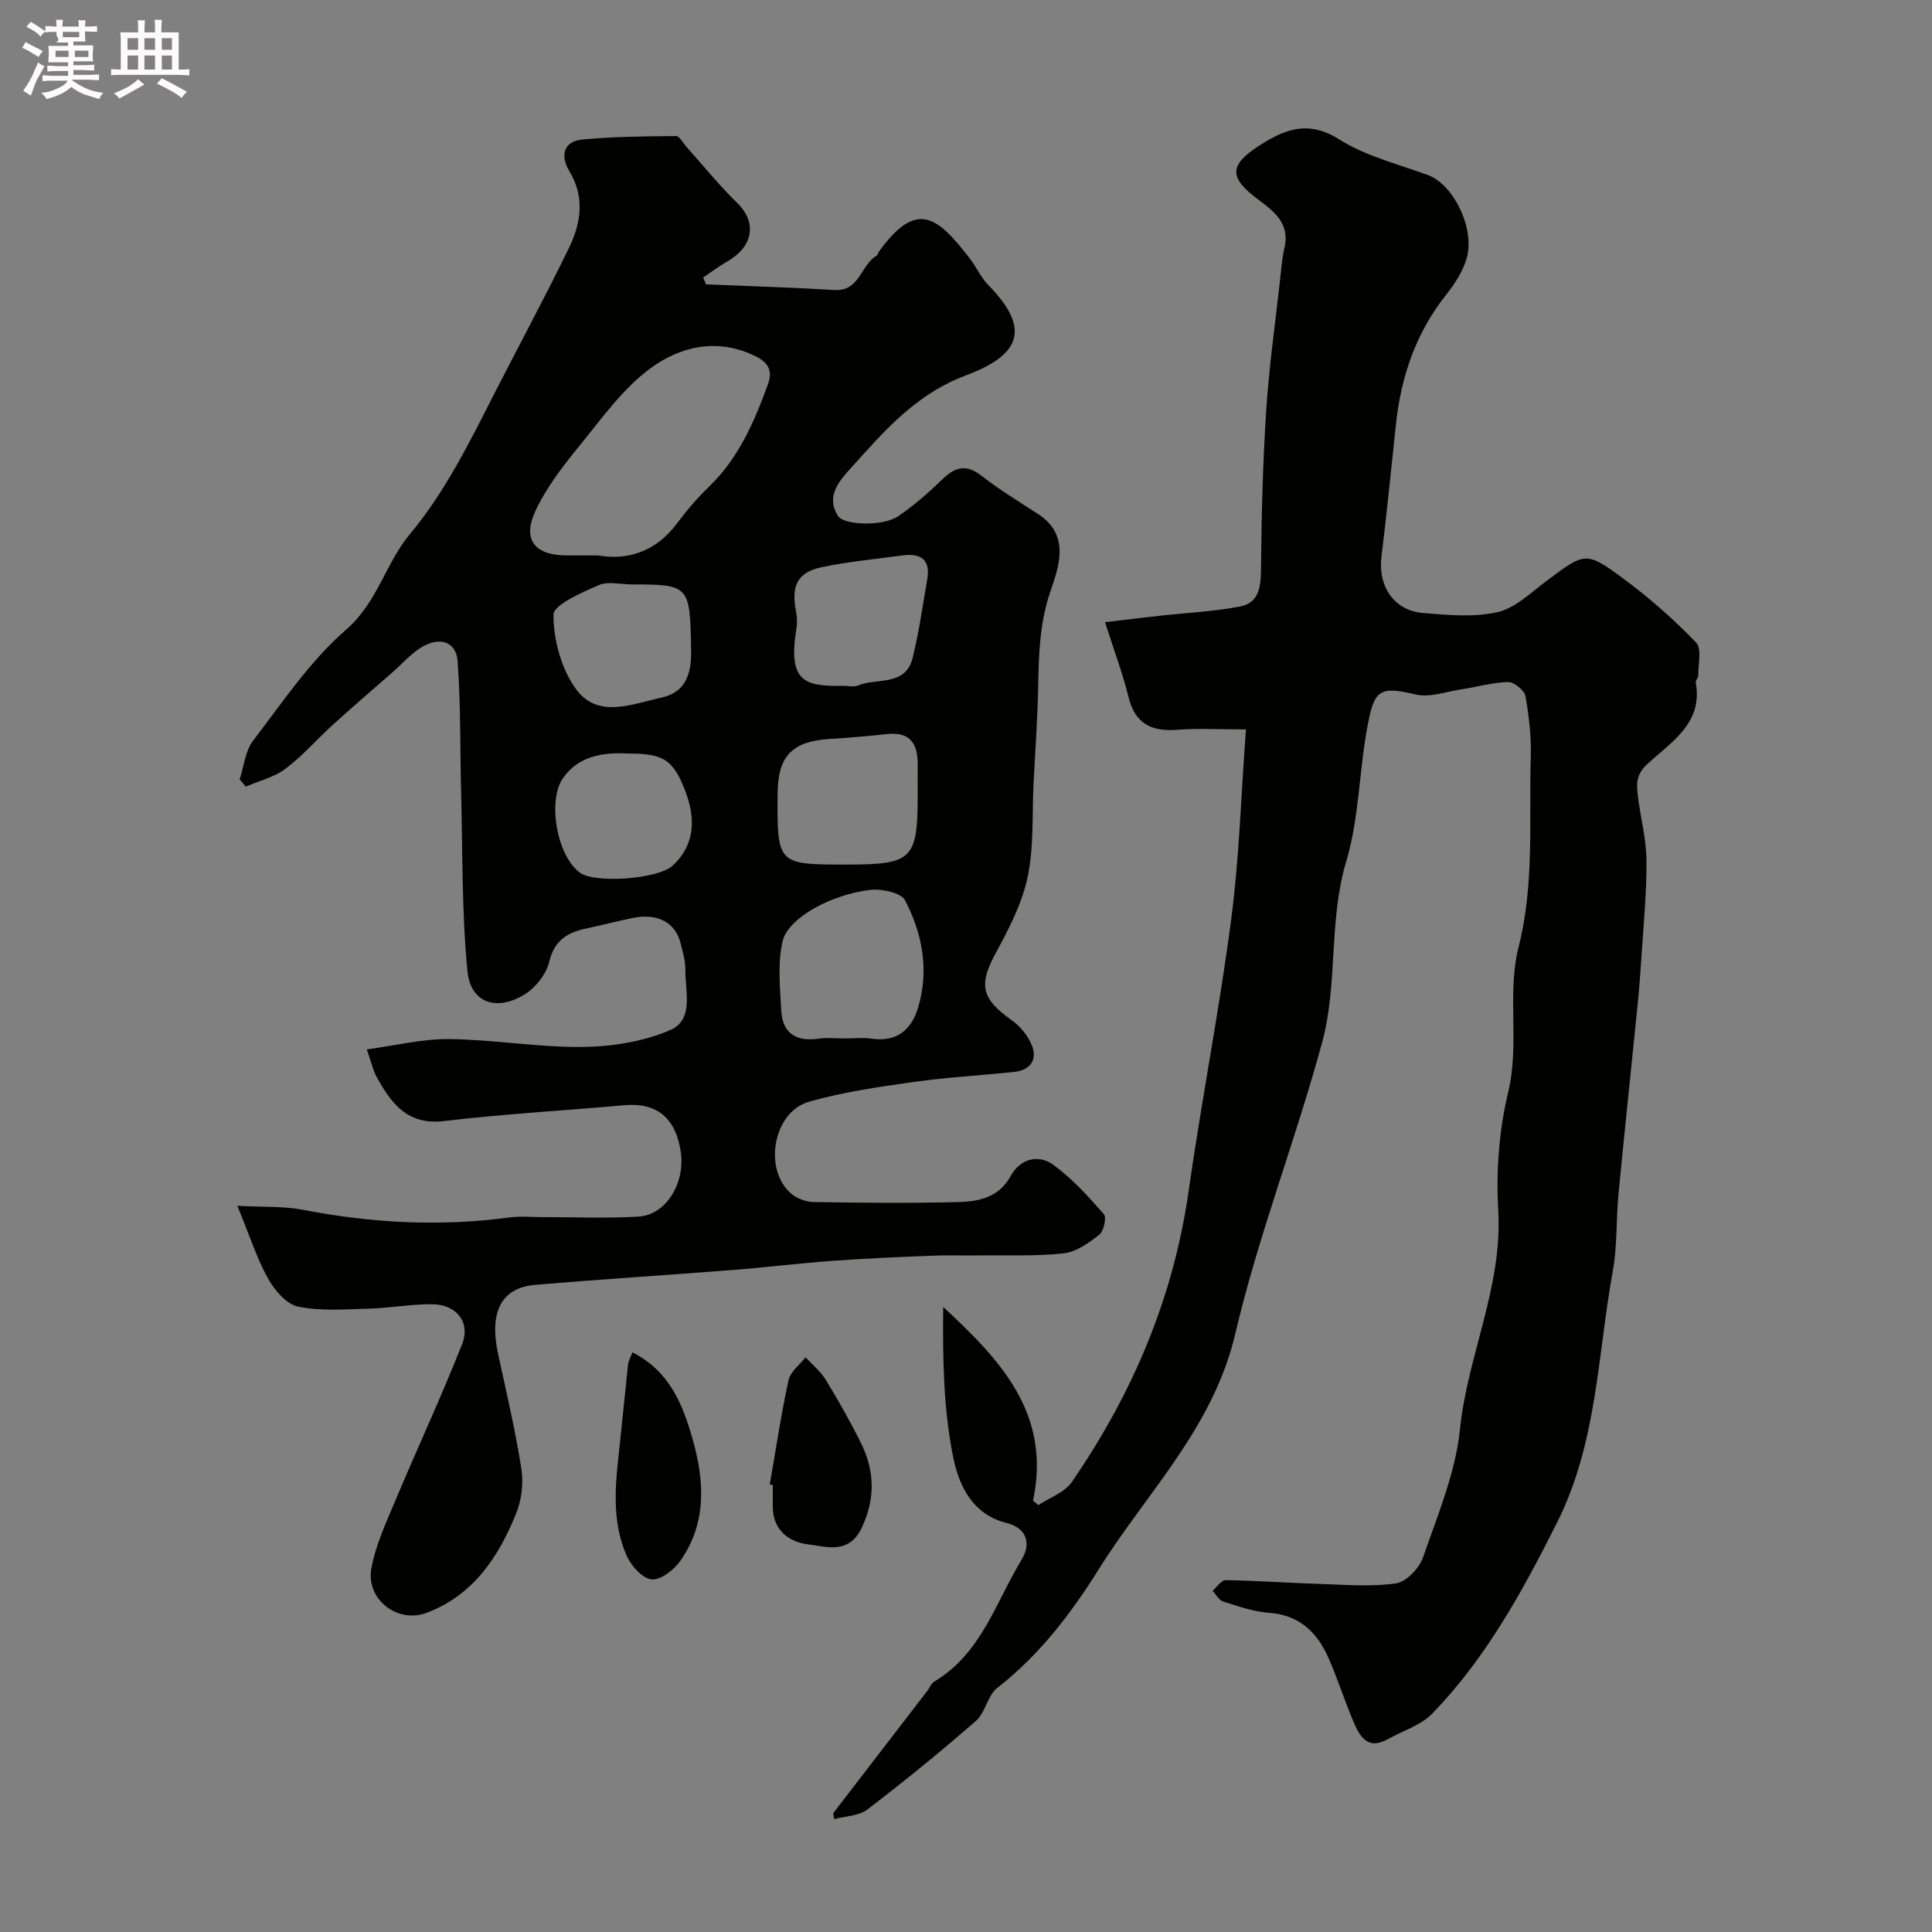
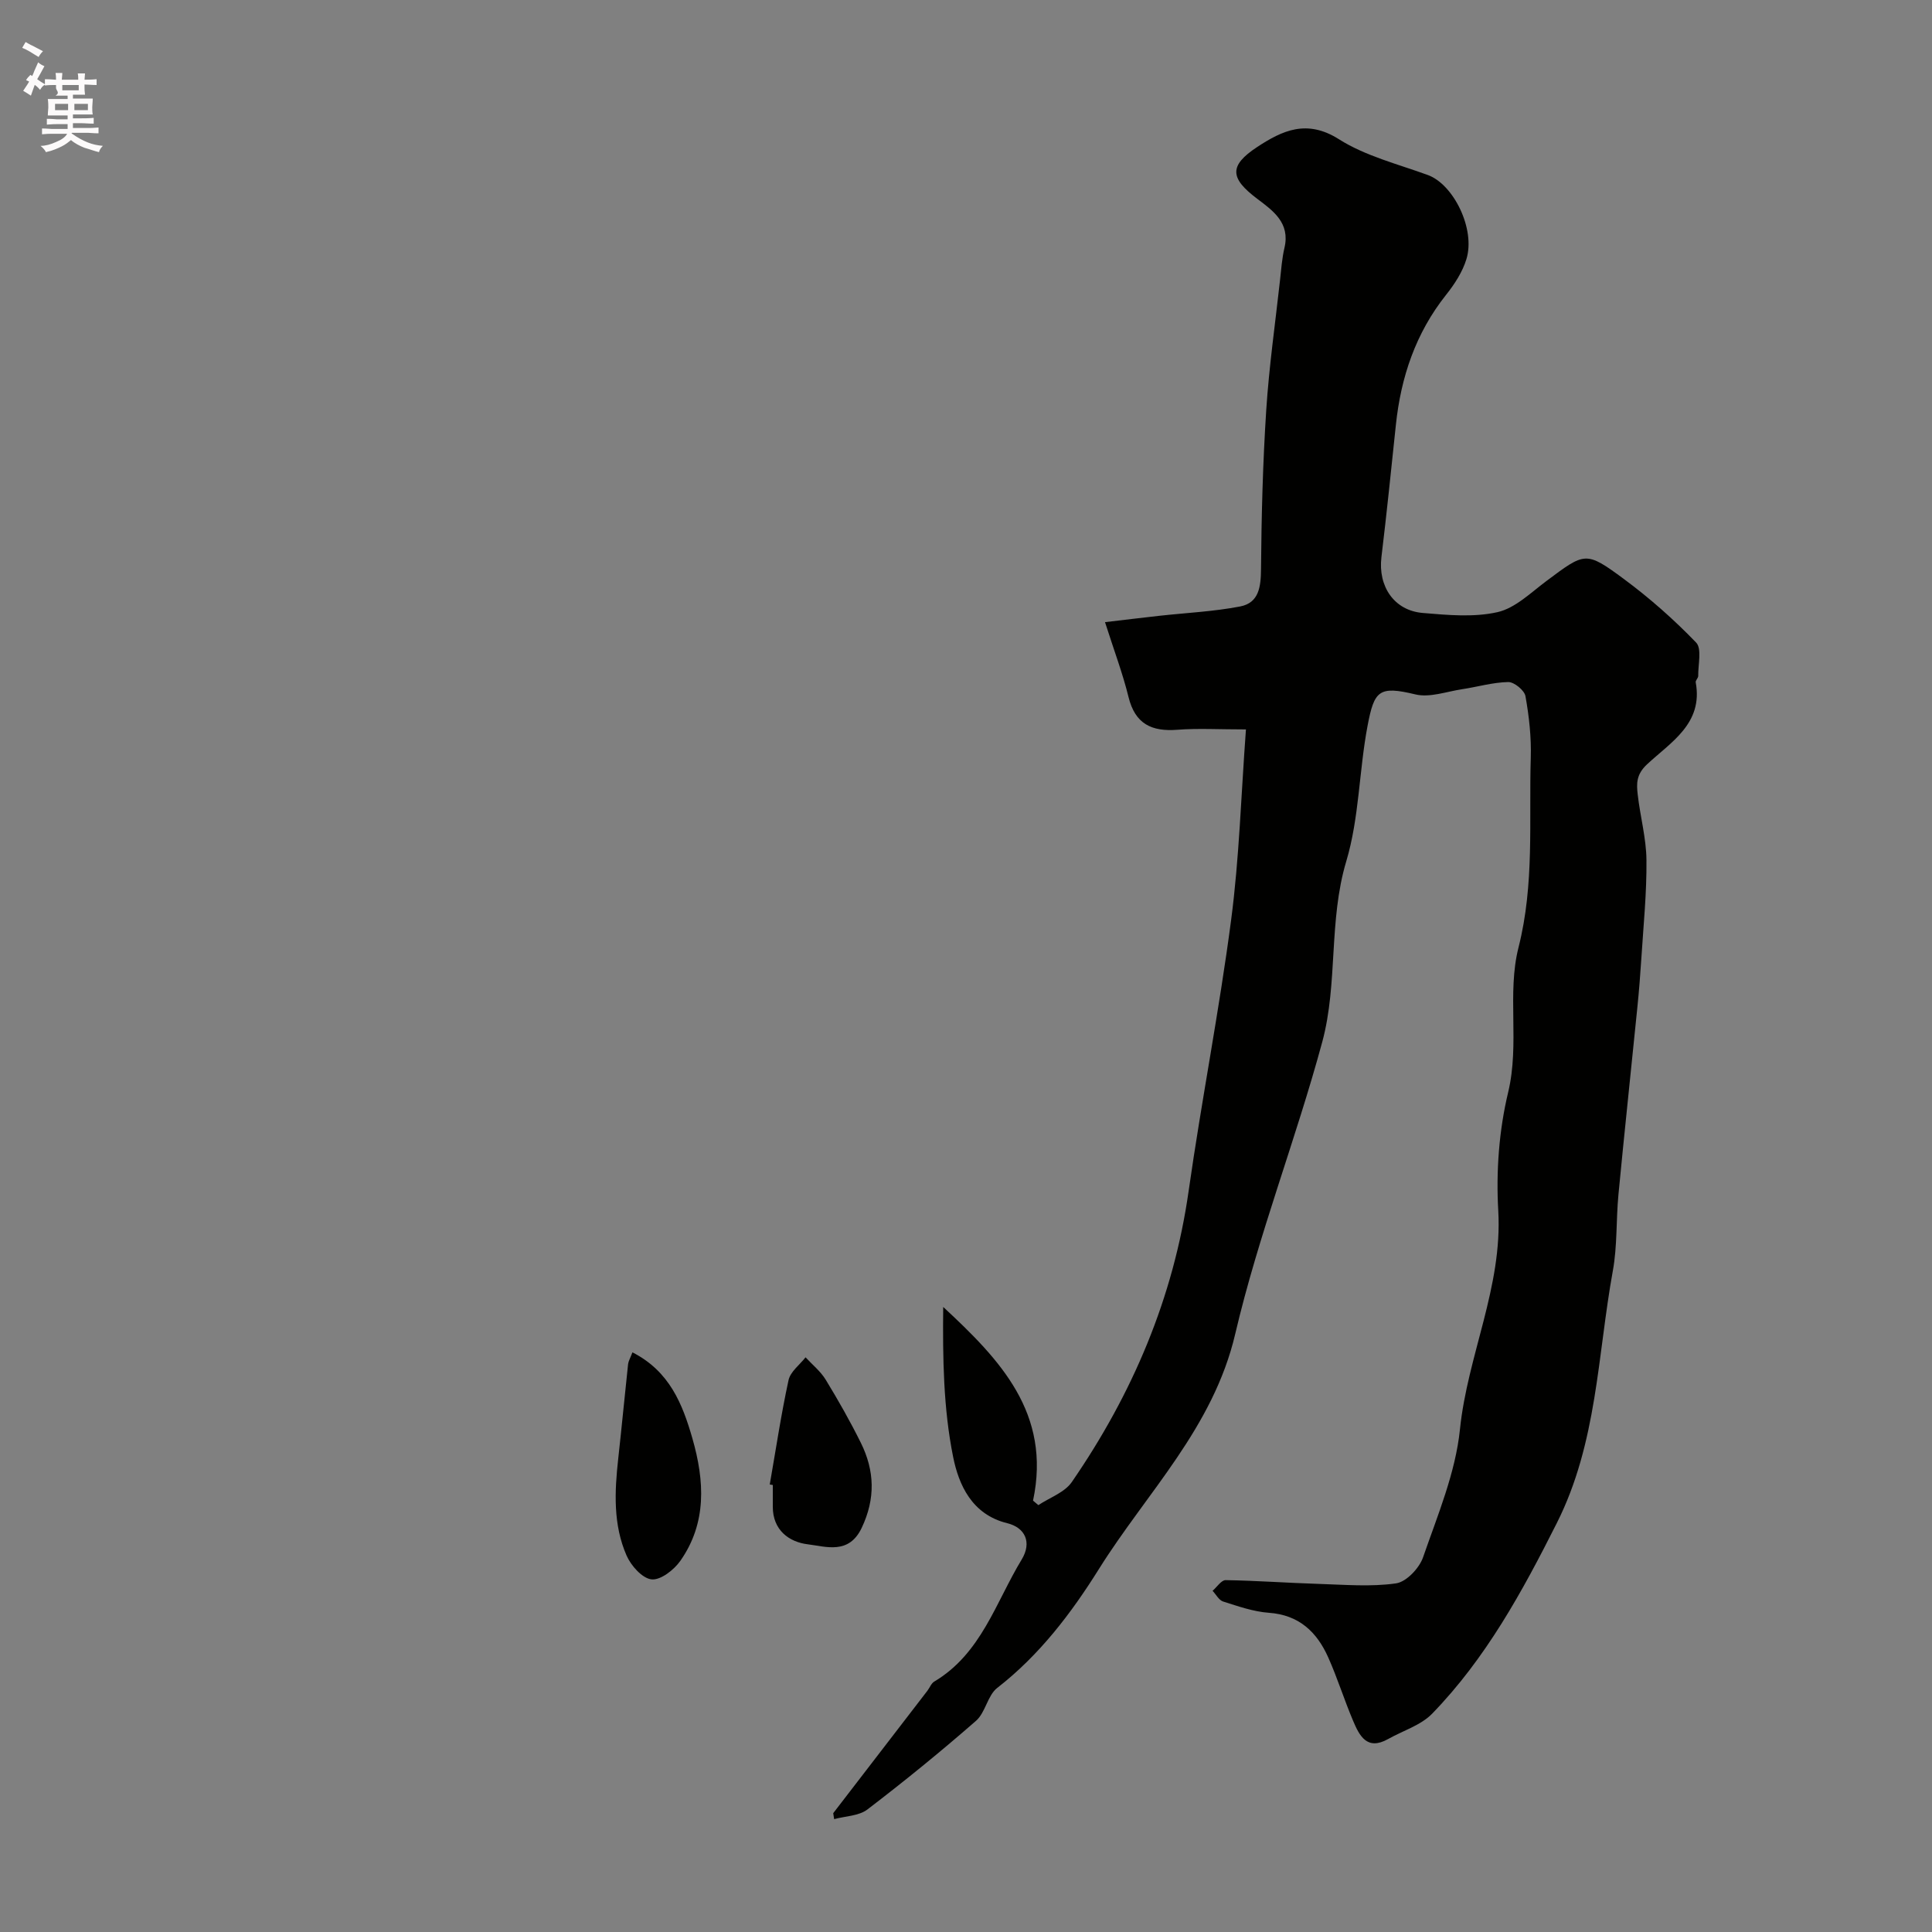
<svg xmlns="http://www.w3.org/2000/svg" enable-background="new 0 0 400 400" viewBox="0 0 400 400">
  <rect x="0" y="0" width="400" height="400" fill="#808080" stroke="none" />
-   <path d="m6.8 9.5c.6.3 1.3.7 2.1 1.1-.4.4-.7.8-.9 1.2-.7-.4-1.3-.8-1.8-1.1s-1.1-.6-1.6-.8c.2-.4.5-.8.7-1.2.4.2.8.5 1.5.8zm.9 6.9c-.3.6-.5 1.1-.7 1.7s-.4 1.1-.6 1.7c-.6-.4-1.1-.7-1.6-1 .7-1 1.2-1.8 1.5-2.4.3-.5.6-1.1.8-1.7.3-.6.5-1.2.8-1.8.3.3.8.6 1.3.8-.7 1.3-1.2 2.2-1.5 2.7zm.1-11c.4.3 1 .7 1.7 1.1-.5.2-.8.6-1.1 1.1-.5-.6-1-1-1.4-1.2s-.9-.6-1.5-.8c.2-.4.5-.7.9-1.1.5.3.9.6 1.4.9zm10.5 13.1c1 .4 2 .6 3.1.7-.4.4-.7.8-.8 1.3-.9-.2-1.9-.6-3-.9-1-.4-2-.9-2.8-1.6-.5.4-1.1.9-1.9 1.3s-1.9.9-3.3 1.2c-.1-.3-.5-.8-1.1-1.3 1 0 2.1-.3 3.2-.8 1.2-.5 1.9-1 2.3-1.7h-3.2c-.4 0-1 0-2 .1v-1.2c1 0 1.7.1 2 .1h3.3v-1h-2.3c-.2 0-.9 0-2 .1v-1.2c1.2 0 1.9.1 2 .1h2.3v-.8h-4.1c0-.7.1-1.2.1-1.6 0-.5 0-1.1-.1-1.8h4.1v-.7h-2.5c1-.6.1-1.1.1-1.6v-.6h-.5c-.4 0-1 0-1.8.1v-1.3c1.2 0 1.9.1 2.1.1h.2c0-.3 0-.8-.1-1.4h1.4c0 .6-.1 1-.1 1.4h3.4c0-.4 0-.8-.1-1.3h1.5c0 .4-.1.9-.1 1.3.7 0 1.5 0 2.5-.1v1.2c-1 0-1.8-.1-2.5-.1v.6c0 .3 0 .8.1 1.5h-2.5v.8h4.1c0 .7-.1 1.3-.1 1.8s0 1 .1 1.5h-4.1v.8h1.4c.8 0 1.8 0 2.9-.1v1.2c-1 0-1.9-.1-2.8-.1h-1.5v1h3.2c.3 0 1 0 2.1-.1v1.2c-1.1 0-1.8-.1-2.1-.1h-3.4l-.1.1c1.4 1 2.4 1.5 3.4 1.9zm-4.1-6.7v-1.3h-2.7v1.3zm2.2-4.1v-1.1h-3.4v1.1zm1.9 4.1v-1.3h-2.8v1.3z" fill="#fcfafa" />
-   <path d="m37 6.7v2.3 5.4c1 0 1.8 0 2.2-.1v1.3c-.6 0-1.5-.1-2.5-.1h-11.9c-.7 0-1.3 0-1.8.1v-1.3c.5 0 1.1.1 2 .1v-5.2c0-1 0-1.8-.1-2.5h3.7c0-1.3 0-2.1-.1-2.5h1.5c0 .4-.1 1.3-.1 2.5h2.2c0-1.2 0-2.1-.1-2.6h1.5c0 .4-.1 1.3-.1 2.6zm-12.3 13.7c-.3-.4-.7-.8-1.1-1.1 1.1-.4 2.1-.9 2.9-1.3.8-.5 1.5-1 2.1-1.6.4.4.9.8 1.3 1.1-2.5 1.4-4.2 2.4-5.2 2.9zm3.9-10.1v-2.4h-2.2v2.4zm0 4.1v-2.9h-2.2v2.9zm3.5-4.1v-2.4h-2.2v2.4zm0 4.1v-2.9h-2.2v2.9zm.4 2.9 1-1.1c.6.3 1.4.7 2.5 1.3s2 1.1 2.7 1.5c-.4.4-.8.8-1.1 1.3-.8-.8-2.5-1.7-5.1-3zm3.1-7v-2.4h-2.1v2.4zm0 4.1v-2.9h-2.1v2.9z" fill="#fcfafa" />
+   <path d="m6.8 9.5c.6.3 1.3.7 2.1 1.1-.4.4-.7.8-.9 1.2-.7-.4-1.3-.8-1.8-1.1s-1.1-.6-1.6-.8c.2-.4.5-.8.7-1.2.4.2.8.5 1.5.8zm.9 6.9c-.3.6-.5 1.1-.7 1.7s-.4 1.1-.6 1.7c-.6-.4-1.1-.7-1.6-1 .7-1 1.2-1.8 1.5-2.4.3-.5.6-1.1.8-1.7.3-.6.5-1.2.8-1.8.3.3.8.6 1.3.8-.7 1.3-1.2 2.2-1.5 2.7zc.4.3 1 .7 1.7 1.1-.5.2-.8.6-1.1 1.1-.5-.6-1-1-1.4-1.2s-.9-.6-1.5-.8c.2-.4.5-.7.9-1.1.5.3.9.6 1.4.9zm10.5 13.1c1 .4 2 .6 3.1.7-.4.4-.7.8-.8 1.3-.9-.2-1.9-.6-3-.9-1-.4-2-.9-2.8-1.6-.5.4-1.1.9-1.9 1.3s-1.9.9-3.3 1.2c-.1-.3-.5-.8-1.1-1.3 1 0 2.1-.3 3.2-.8 1.2-.5 1.9-1 2.3-1.7h-3.2c-.4 0-1 0-2 .1v-1.2c1 0 1.7.1 2 .1h3.3v-1h-2.3c-.2 0-.9 0-2 .1v-1.2c1.2 0 1.9.1 2 .1h2.3v-.8h-4.1c0-.7.1-1.2.1-1.6 0-.5 0-1.1-.1-1.8h4.1v-.7h-2.5c1-.6.1-1.1.1-1.6v-.6h-.5c-.4 0-1 0-1.8.1v-1.3c1.2 0 1.9.1 2.1.1h.2c0-.3 0-.8-.1-1.4h1.4c0 .6-.1 1-.1 1.4h3.4c0-.4 0-.8-.1-1.3h1.5c0 .4-.1.9-.1 1.3.7 0 1.5 0 2.5-.1v1.2c-1 0-1.8-.1-2.5-.1v.6c0 .3 0 .8.1 1.5h-2.5v.8h4.1c0 .7-.1 1.3-.1 1.8s0 1 .1 1.5h-4.1v.8h1.4c.8 0 1.8 0 2.9-.1v1.2c-1 0-1.9-.1-2.8-.1h-1.5v1h3.2c.3 0 1 0 2.1-.1v1.2c-1.1 0-1.8-.1-2.1-.1h-3.4l-.1.1c1.4 1 2.4 1.5 3.4 1.9zm-4.1-6.7v-1.3h-2.7v1.3zm2.2-4.1v-1.1h-3.4v1.1zm1.9 4.1v-1.3h-2.8v1.3z" fill="#fcfafa" />
  <g fill="#010100">
-     <path d="m49.14 249.65c5.21.29 9.54.04 13.67.84 14.19 2.75 28.39 3.5 42.73 1.56 2.17-.29 4.42-.06 6.63-.06 6.69-.01 13.4.29 20.06-.11 5.59-.33 9.61-6.83 8.74-13.2-.98-7.19-4.97-10.46-11.69-9.86-12.44 1.12-24.93 1.8-37.33 3.28-7.57.9-10.89-3.59-13.9-9.01-.83-1.5-1.2-3.25-2.11-5.83 5.98-.79 11.58-2.2 17.15-2.13 9.2.11 18.39 1.74 27.57 1.63 6.08-.07 12.55-1.11 18.08-3.48 5.02-2.15 3.09-8.15 3.15-12.65.03-1.75-.55-3.53-.96-5.27-1.05-4.37-4.8-6.37-9.97-5.3-3.19.66-6.34 1.49-9.53 2.16-3.94.82-6.66 2.45-7.73 6.94-.61 2.55-2.83 5.35-5.12 6.75-5.83 3.56-11.17 1.71-11.8-4.86-1.19-12.27-.99-24.68-1.31-37.03-.24-9.05-.05-18.12-.73-27.14-.3-4.03-3.68-5.15-7.41-2.91-2.22 1.33-4 3.4-5.98 5.14-4.13 3.63-8.31 7.21-12.39 10.9-3.32 3.01-6.28 6.46-9.83 9.14-2.35 1.77-5.47 2.51-8.24 3.72-.42-.51-.85-1.02-1.27-1.53.89-2.69 1.15-5.86 2.77-7.98 6.09-7.94 11.78-16.5 19.24-22.97 6.53-5.66 8.16-13.71 13.21-19.77 7.63-9.16 12.71-19.75 18.07-30.22 4.96-9.69 10.14-19.28 14.89-29.08 2.49-5.13 3.34-10.49.06-15.93-1.78-2.95-1.4-6.12 2.74-6.51 6.42-.6 12.9-.66 19.36-.71.73-.01 1.49 1.49 2.22 2.3 3.46 3.86 6.73 7.92 10.44 11.53 4.1 3.99 3.41 8.98-1.97 12.08-1.75 1.01-3.38 2.24-5.06 3.37.19.47.38.95.57 1.42 8.87.38 17.74.63 26.6 1.17 5.28.33 5.43-5.22 8.72-7.1.24-.14.3-.57.49-.84 7.92-10.98 12.21-7.12 18.82 1.42 1.37 1.77 2.29 3.94 3.84 5.51 8.87 9.04 6.67 14.47-4.67 18.7-10.43 3.9-16.96 11.61-23.84 19.23-2.29 2.53-5.25 5.8-2.61 9.87 1.29 1.98 9.39 2.14 12.44.06 3.24-2.21 6.24-4.83 9.06-7.57 2.64-2.56 4.92-3.36 8.15-.85 3.72 2.89 7.77 5.37 11.74 7.94 6.74 4.39 4.35 10.82 2.57 16.04-2.26 6.63-2.4 13.18-2.53 19.92-.13 6.6-.62 13.2-.95 19.8-.33 6.45.09 13.06-1.21 19.31-1.13 5.43-3.81 10.68-6.51 15.62-3.7 6.78-3.19 9.59 3.22 14.14 1.82 1.29 3.49 3.38 4.25 5.46 1.03 2.8-.58 4.88-3.62 5.21-7.02.76-14.09 1.12-21.07 2.11-7.24 1.03-14.54 2.09-21.55 4.08-7.37 2.09-9.52 13.87-3.78 18.96 1.2 1.07 3.15 1.78 4.77 1.81 10 .16 20 .26 29.99 0 4.23-.11 8.34-.96 10.8-5.43 1.93-3.51 5.67-4.55 8.82-2.26 3.9 2.85 7.24 6.55 10.45 10.2.6.68-.03 3.52-.97 4.26-2.17 1.7-4.77 3.57-7.37 3.85-5.8.64-11.71.36-17.57.43-3.36.04-6.72-.07-10.07.07-6.77.28-13.54.56-20.3 1.06-6.88.5-13.73 1.35-20.61 1.89-13.62 1.07-27.27 1.91-40.88 3.08-7.01.6-9.52 5.63-7.67 14.23 1.72 7.94 3.59 15.87 4.84 23.89.47 2.98.03 6.46-1.11 9.26-3.63 9-8.89 16.87-18.48 20.51-6.06 2.3-12.65-2.79-11.47-9.21.89-4.85 3.08-9.52 5.01-14.13 4.53-10.79 9.49-21.41 13.78-32.29 1.79-4.53-1.19-8.22-6.2-8.25-4.43-.03-8.86.8-13.29.92-4.85.14-9.84.53-14.51-.44-2.41-.51-4.86-3.41-6.2-5.83-2.3-4.15-3.78-8.81-6.34-15.03zm74.7-134.65c5.77 1.01 11.78-.55 16.25-6.55 2.06-2.76 4.33-5.4 6.8-7.79 6.07-5.87 9.26-13.33 12.08-21.03.96-2.62.35-4.43-2.45-5.83-7.83-3.91-15.51-2.15-21.71 2.35-5.78 4.2-10.18 10.43-14.79 16.09-3.45 4.24-6.93 8.7-9.2 13.62-2.7 5.86-.09 9.07 6.27 9.13 1.84.02 3.67.01 6.75.01zm51.12 100c1.83 0 3.69-.22 5.48.04 5.19.75 8.23-1.78 9.63-6.39 2.35-7.75.9-15.33-2.68-22.24-.85-1.63-5.01-2.47-7.45-2.15-3.88.52-7.86 1.83-11.28 3.74-2.7 1.5-5.96 4.08-6.6 6.75-1.1 4.6-.57 9.66-.31 14.5.25 4.7 3.1 6.46 7.72 5.8 1.8-.27 3.66-.05 5.49-.05zm15.04-50.54c0-2-.02-3.99 0-5.99.05-4.28-1.37-7.04-6.34-6.49-3.91.43-7.84.76-11.76 1-7.89.48-10.85 3.5-10.9 11.32-.11 14.68-.1 14.7 14.32 14.7 13.61 0 14.68-1.06 14.68-14.54zm-15.38-22.47c1 0 2.13.31 2.98-.05 3.93-1.67 9.89.26 11.36-5.76 1.31-5.36 2.09-10.84 3.02-16.29.71-4.15-1.47-5.41-5.21-4.89-5.51.76-11.08 1.26-16.51 2.4-5.21 1.09-6.52 3.84-5.43 9.33.22 1.12.24 2.34.05 3.47-1.74 10.83 1.51 11.97 9.74 11.79zm-44.6 14.02c-5.35-.32-10.51.63-13.58 5.28-3.02 4.58-1.23 15.86 3.67 19.42 3.02 2.2 16.07 1.36 19.16-1.5 4.29-3.97 5.1-9.21 2.45-15.86-2.44-6.1-4.42-7.35-11.7-7.34zm.83-35.01c-2.33 0-4.97-.71-6.91.15-3.51 1.55-9.35 4.05-9.35 6.14 0 5.19 1.62 11.21 4.67 15.39 4.52 6.2 11.65 3.07 17.69 1.75 4.95-1.08 6.23-4.81 6.14-9.73-.24-13.49-.26-13.7-12.24-13.7z" />
    <path d="m172.51 375.4c6.49-8.44 12.98-16.87 19.47-25.31.5-.64.81-1.56 1.45-1.94 9.73-5.79 12.72-16.4 18.1-25.27 2.16-3.56.71-6.61-3-7.52-7.34-1.8-10.03-7.99-11.18-13.65-2.04-10.07-2.18-20.52-2.07-31.12 11.71 10.87 22.44 21.99 18.6 40.1.37.31.73.62 1.1.93 2.35-1.56 5.44-2.62 6.92-4.77 12.56-18.24 21.04-38.12 24.19-60.24 2.67-18.75 6.34-37.36 8.8-56.13 1.69-12.85 2.06-25.88 3.07-39.46-5.64 0-9.94-.26-14.19.07-5.33.41-8.75-1.19-10.12-6.77-1.19-4.85-2.97-9.56-4.87-15.51 3.83-.45 7.51-.9 11.2-1.31 5.6-.62 11.28-.88 16.79-1.94 3.9-.76 4.28-4.09 4.31-7.77.09-10.96.37-21.94 1.08-32.87.58-8.98 1.86-17.92 2.85-26.87.25-2.27.41-4.56.93-6.77 1.2-5.14-2.38-7.66-5.63-10.11-5.66-4.26-5.92-6.85-.03-10.73 5.2-3.42 10.28-5.82 16.92-1.62 5.5 3.49 12.19 5.14 18.43 7.42 5.31 1.94 9.88 11.17 7.98 17.4-.81 2.66-2.46 5.2-4.22 7.41-6.29 7.92-9.35 17.01-10.39 26.93-.96 9.13-1.89 18.26-2.99 27.37-.73 6.04 2.61 11.07 8.59 11.56 5.13.43 10.51.94 15.43-.17 3.68-.83 6.9-4.03 10.13-6.44 8.01-5.98 8.14-6.27 16.04-.43 5.33 3.94 10.36 8.39 14.96 13.16 1.23 1.27.4 4.55.44 6.91.01.44-.59.93-.52 1.33 1.58 8.57-5.2 12.41-10.09 16.99-2.23 2.08-2.18 3.99-1.92 6.24.51 4.53 1.77 9.04 1.81 13.56.07 6.75-.62 13.52-1.05 20.27-.22 3.44-.49 6.89-.84 10.32-1.29 12.9-2.68 25.79-3.91 38.69-.5 5.25-.22 10.62-1.16 15.77-3.19 17.54-3.21 35.57-11.61 52.25-7.17 14.24-14.68 27.98-25.79 39.43-2.35 2.42-6.06 3.53-9.13 5.26-4.37 2.45-5.94-.68-7.26-3.81-1.84-4.34-3.24-8.86-5.16-13.15-2.35-5.23-6.04-8.74-12.26-9.18-3.2-.23-6.37-1.35-9.47-2.33-.88-.28-1.47-1.46-2.19-2.22.9-.77 1.81-2.22 2.7-2.21 6.43.1 12.85.58 19.28.78 5.34.16 10.77.64 16-.11 2.14-.31 4.82-3.14 5.6-5.4 3.01-8.7 6.72-17.49 7.64-26.51 1.57-15.3 8.83-29.45 7.93-45.24-.47-8.13.15-16.62 2.05-24.53 2.41-10.06-.28-20.44 2.14-29.97 3.33-13.15 2.14-26.18 2.54-39.28.13-4.25-.35-8.57-1.1-12.76-.21-1.2-2.34-2.94-3.56-2.92-3.21.06-6.39 1.01-9.6 1.49-3.21.49-6.67 1.78-9.62 1.07-7.57-1.82-8.52-.81-9.91 6.49-1.77 9.31-1.72 19.07-4.41 28.06-3.69 12.34-1.7 25.27-4.96 37.36-5.49 20.31-13.24 40.05-18.03 60.5-4.56 19.45-18.31 32.82-28.24 48.7-5.74 9.17-12.3 17.8-21.03 24.58-2.01 1.56-2.44 5.11-4.4 6.82-7.28 6.36-14.8 12.48-22.48 18.35-1.77 1.35-4.56 1.37-6.89 2-.06-.43-.12-.83-.19-1.23z" />
    <path d="m130.94 279.99c7.69 3.92 10.37 10.7 12.42 17.84 2.51 8.75 3.02 17.48-2.52 25.35-1.31 1.86-4.09 4.02-5.95 3.81-1.92-.21-4.24-2.82-5.16-4.92-2.81-6.41-2.49-13.26-1.73-20.09.72-6.52 1.34-13.04 2.04-19.56.07-.6.42-1.18.9-2.43z" />
    <path d="m159.37 307.35c1.26-7.21 2.34-14.46 3.89-21.61.38-1.75 2.3-3.16 3.52-4.72 1.41 1.53 3.11 2.89 4.17 4.63 2.6 4.26 5.07 8.61 7.28 13.07 2.86 5.78 3.06 11.54.17 17.62-2.66 5.58-7.38 3.85-11.17 3.39-3.86-.47-7.25-2.94-7.23-7.8.01-1.49 0-2.99 0-4.48-.21-.03-.42-.07-.63-.1z" />
  </g>
</svg>